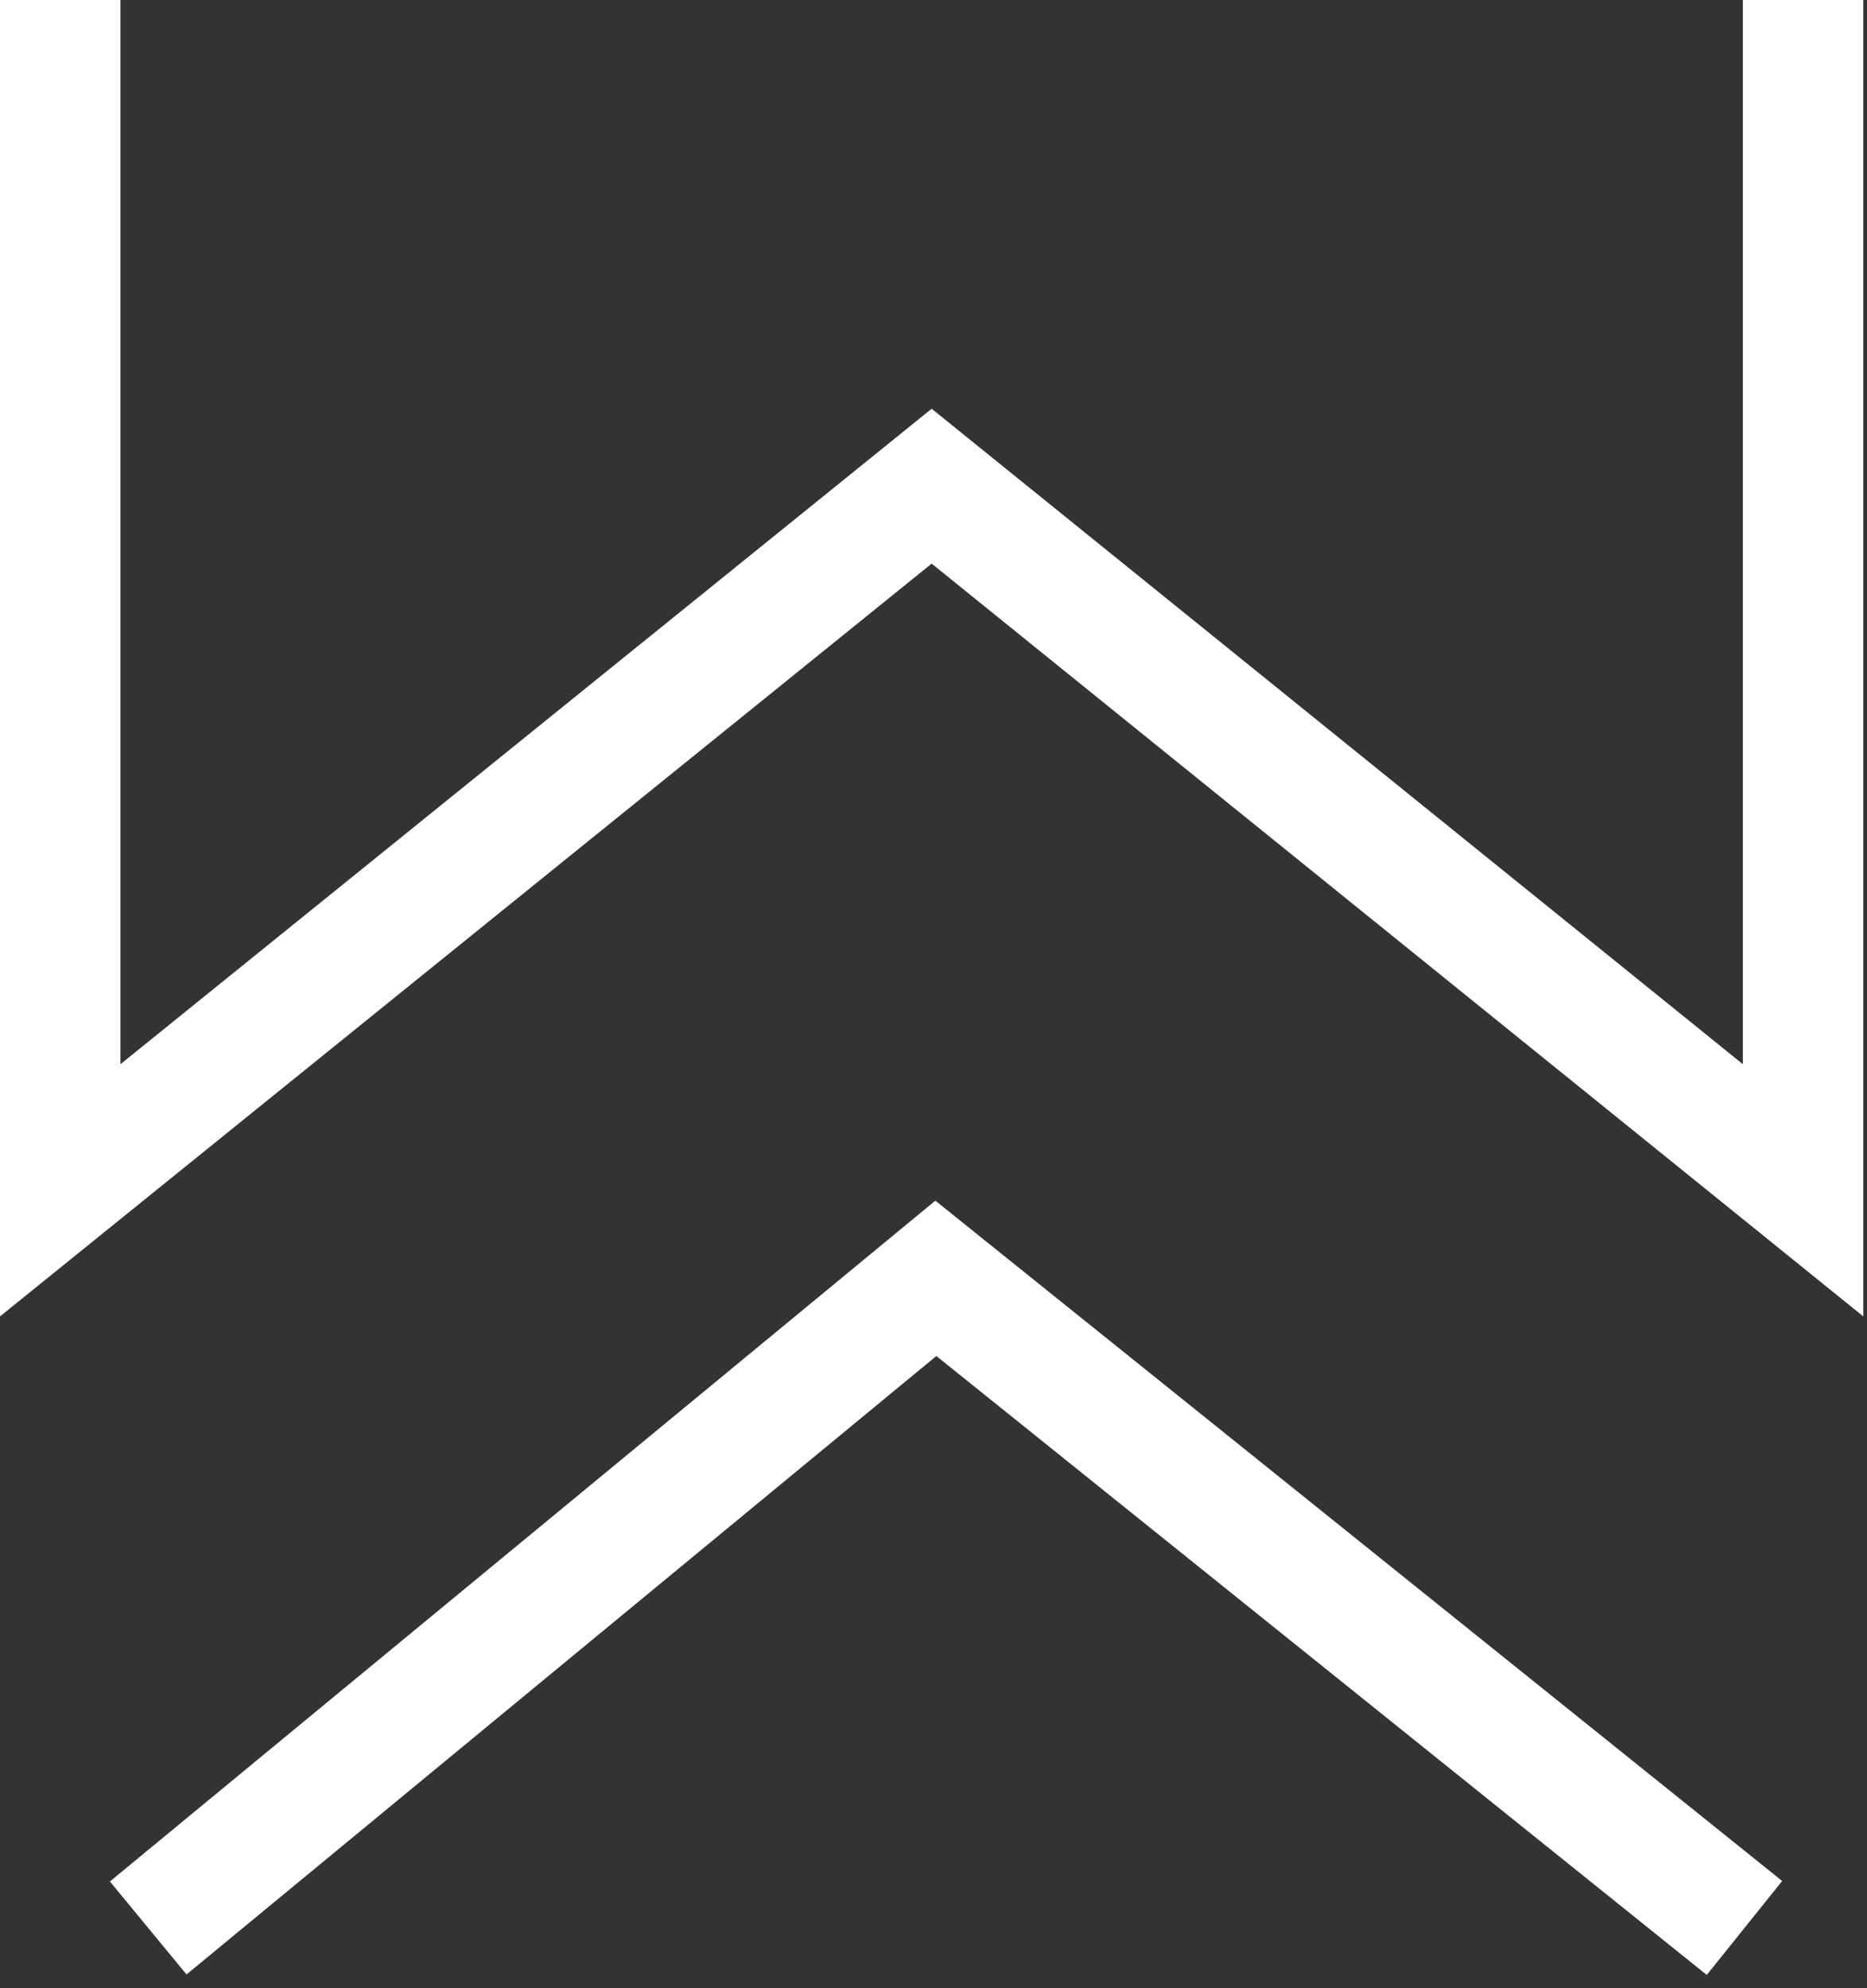
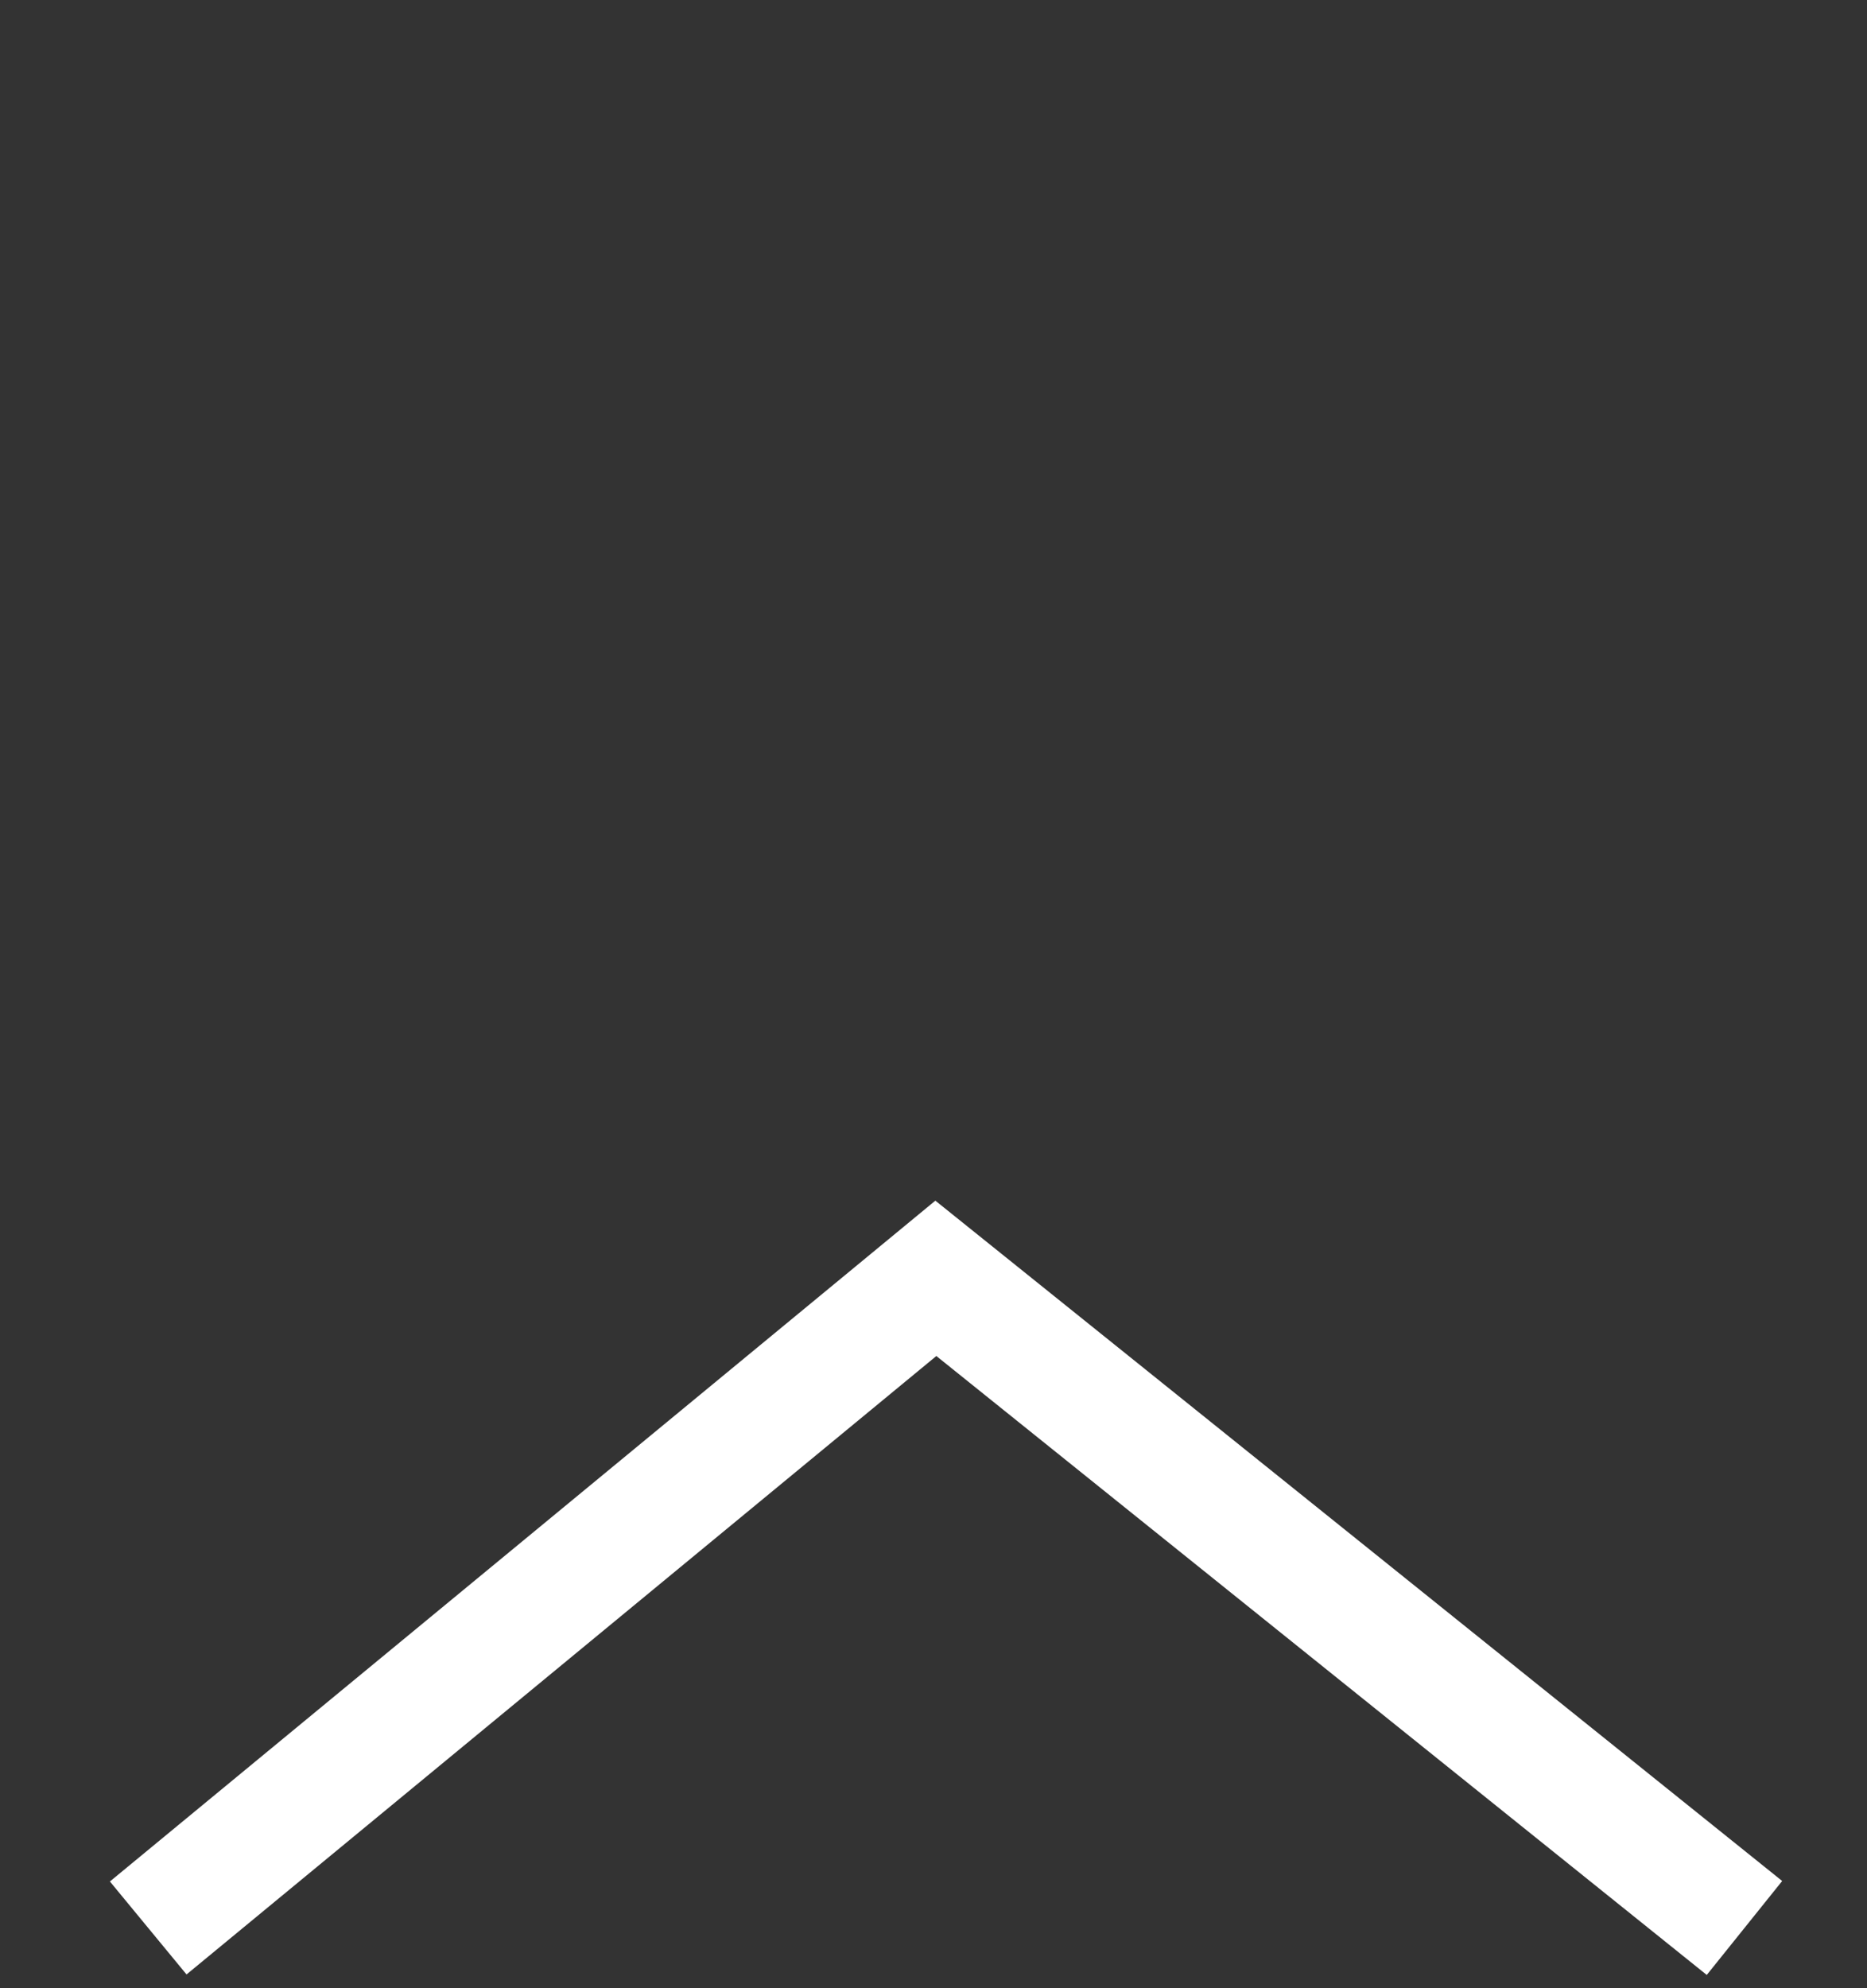
<svg xmlns="http://www.w3.org/2000/svg" width="62" height="66" viewBox="0 0 62 66" fill="none">
  <rect x="0" y="0" width="62" height="66" fill="#333333" stroke="none" />
-   <path d="M2 0V39.513L30.939 16.139L59.878 39.513V0" stroke="white" stroke-width="4" />
  <path d="M4.922 64L31.078 42.435L57.931 64" stroke="white" stroke-width="4" />
</svg>